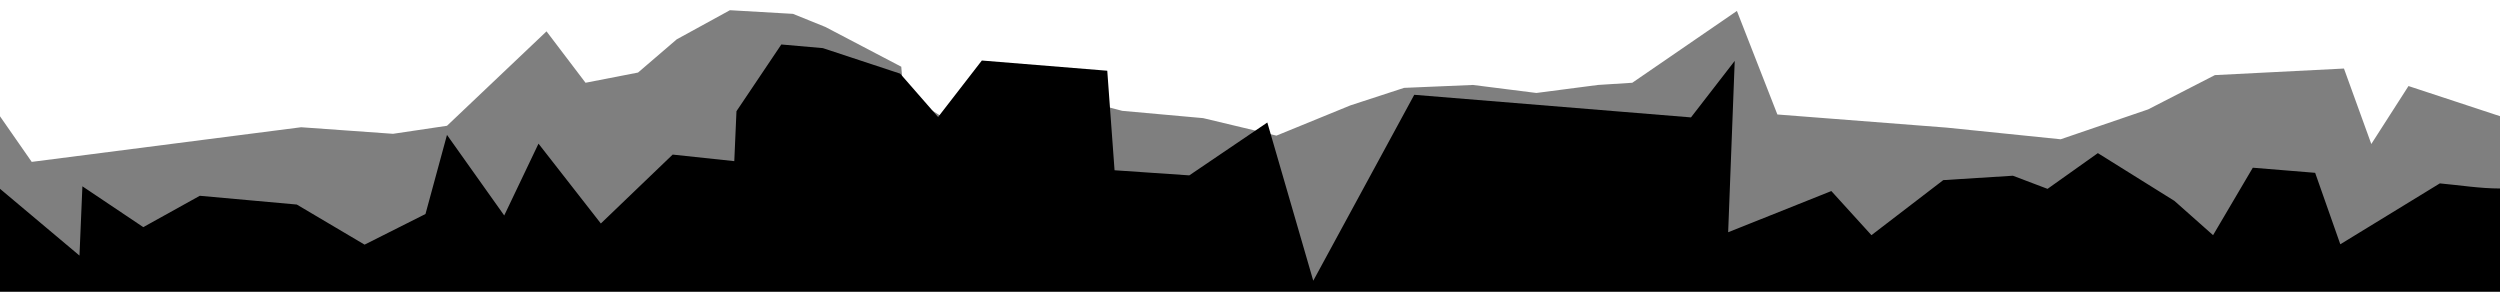
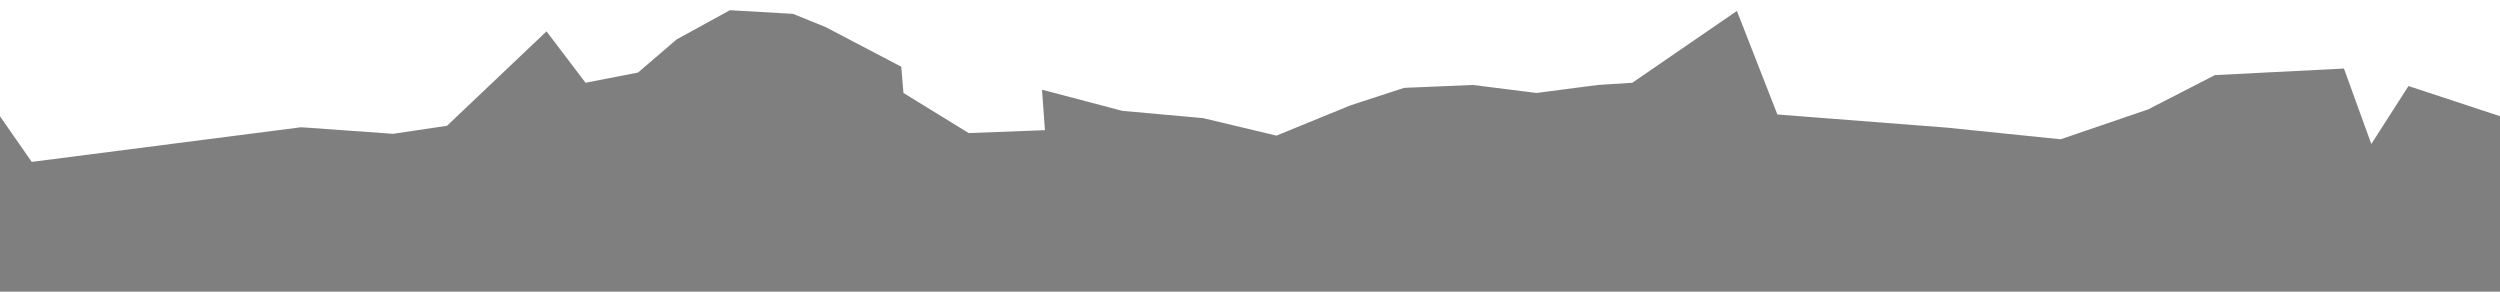
<svg xmlns="http://www.w3.org/2000/svg" version="1.1" id="Vrstva_1" x="0px" y="0px" viewBox="0 0 685.7 80" style="enable-background:new 0 0 685.7 80;" xml:space="preserve">
  <style type="text/css">
	.st0{opacity:0.5;enable-background:new    ;}
</style>
  <g id="Vrstva_2_00000008129309685681687590000012179185953829680803_">
    <g id="Vrstva_1-2">
      <path class="st0" d="M8.7,44.4L0,31.9c-2.6,0-6.3-0.4-6.4,0.6C-7.6,49.6-4.7,70-5.9,87.1c231.7,0,468.4,0,700.2,0    c0-17.4-0.6-35.3-0.6-52.7c0-0.6-5.2-1.9-7.9-2.5c-8.4-2.8-16.8-5.5-25.2-8.3l-10.2,15.9l-7.5-20.7l-35.4,1.8L589.2,30l-24,8.2    L533.9,35l-46.4-3.6L476.4,3l-28.7,19.7l-9.4,0.6l-16.9,2.2L404,23.3l-18.9,0.8l-14.7,4.8l-20.3,8.3L330,32.4l-22.2-2l-22-5.8    l0.8,11.1l-20.9,0.8l-17.9-11l-0.6-7.2L226.4,7.4l-8.9-3.6l-17.3-1l-14.6,8L175,19.9l-14.4,2.8L149.9,8.6l-27.3,25.9l-14.8,2.2    l-25.2-1.8L8.7,44.4z" />
-       <path d="M21.8,70.1L-0.1,51.7c-3.1,0.2-5.7-0.9-5.7,0.5c0,10.1,0.7,28.7,0.7,38.8c228.6,0,467.2,0,695.8,0    c-1.5-11.8,1.2-26.5-0.3-38.2c-0.2-1.3-2.3-1.1-4.7-1.1c-5.5,0-11-0.9-16.5-1.4L641.9,67L635,47.4L617.9,46L607,64.5l-10.6-9.4    l-21-13.1l-13.8,9.8l-9.5-3.6L533,49.4l-19.7,15.1l-11-12.1L474,63.7l1.8-47l-12,15.5L387.9,26l-27.7,51l-12.6-43.4l-21.4,14.5    l-20.5-1.4l-2-27.3l-34.4-2.8l-12,15.5l-10.4-11.9l-21.2-7l-11.4-1L202,30.5l-0.6,13.7l-16.9-1.8l-19.7,18.9l-17.1-21.9l-9.4,19.7    L122.6,37l-5.9,21.7L100,67.1l-18.6-11l-26.6-2.4l-15.5,8.6L22.6,51.1L21.8,70.1z" />
    </g>
  </g>
</svg>